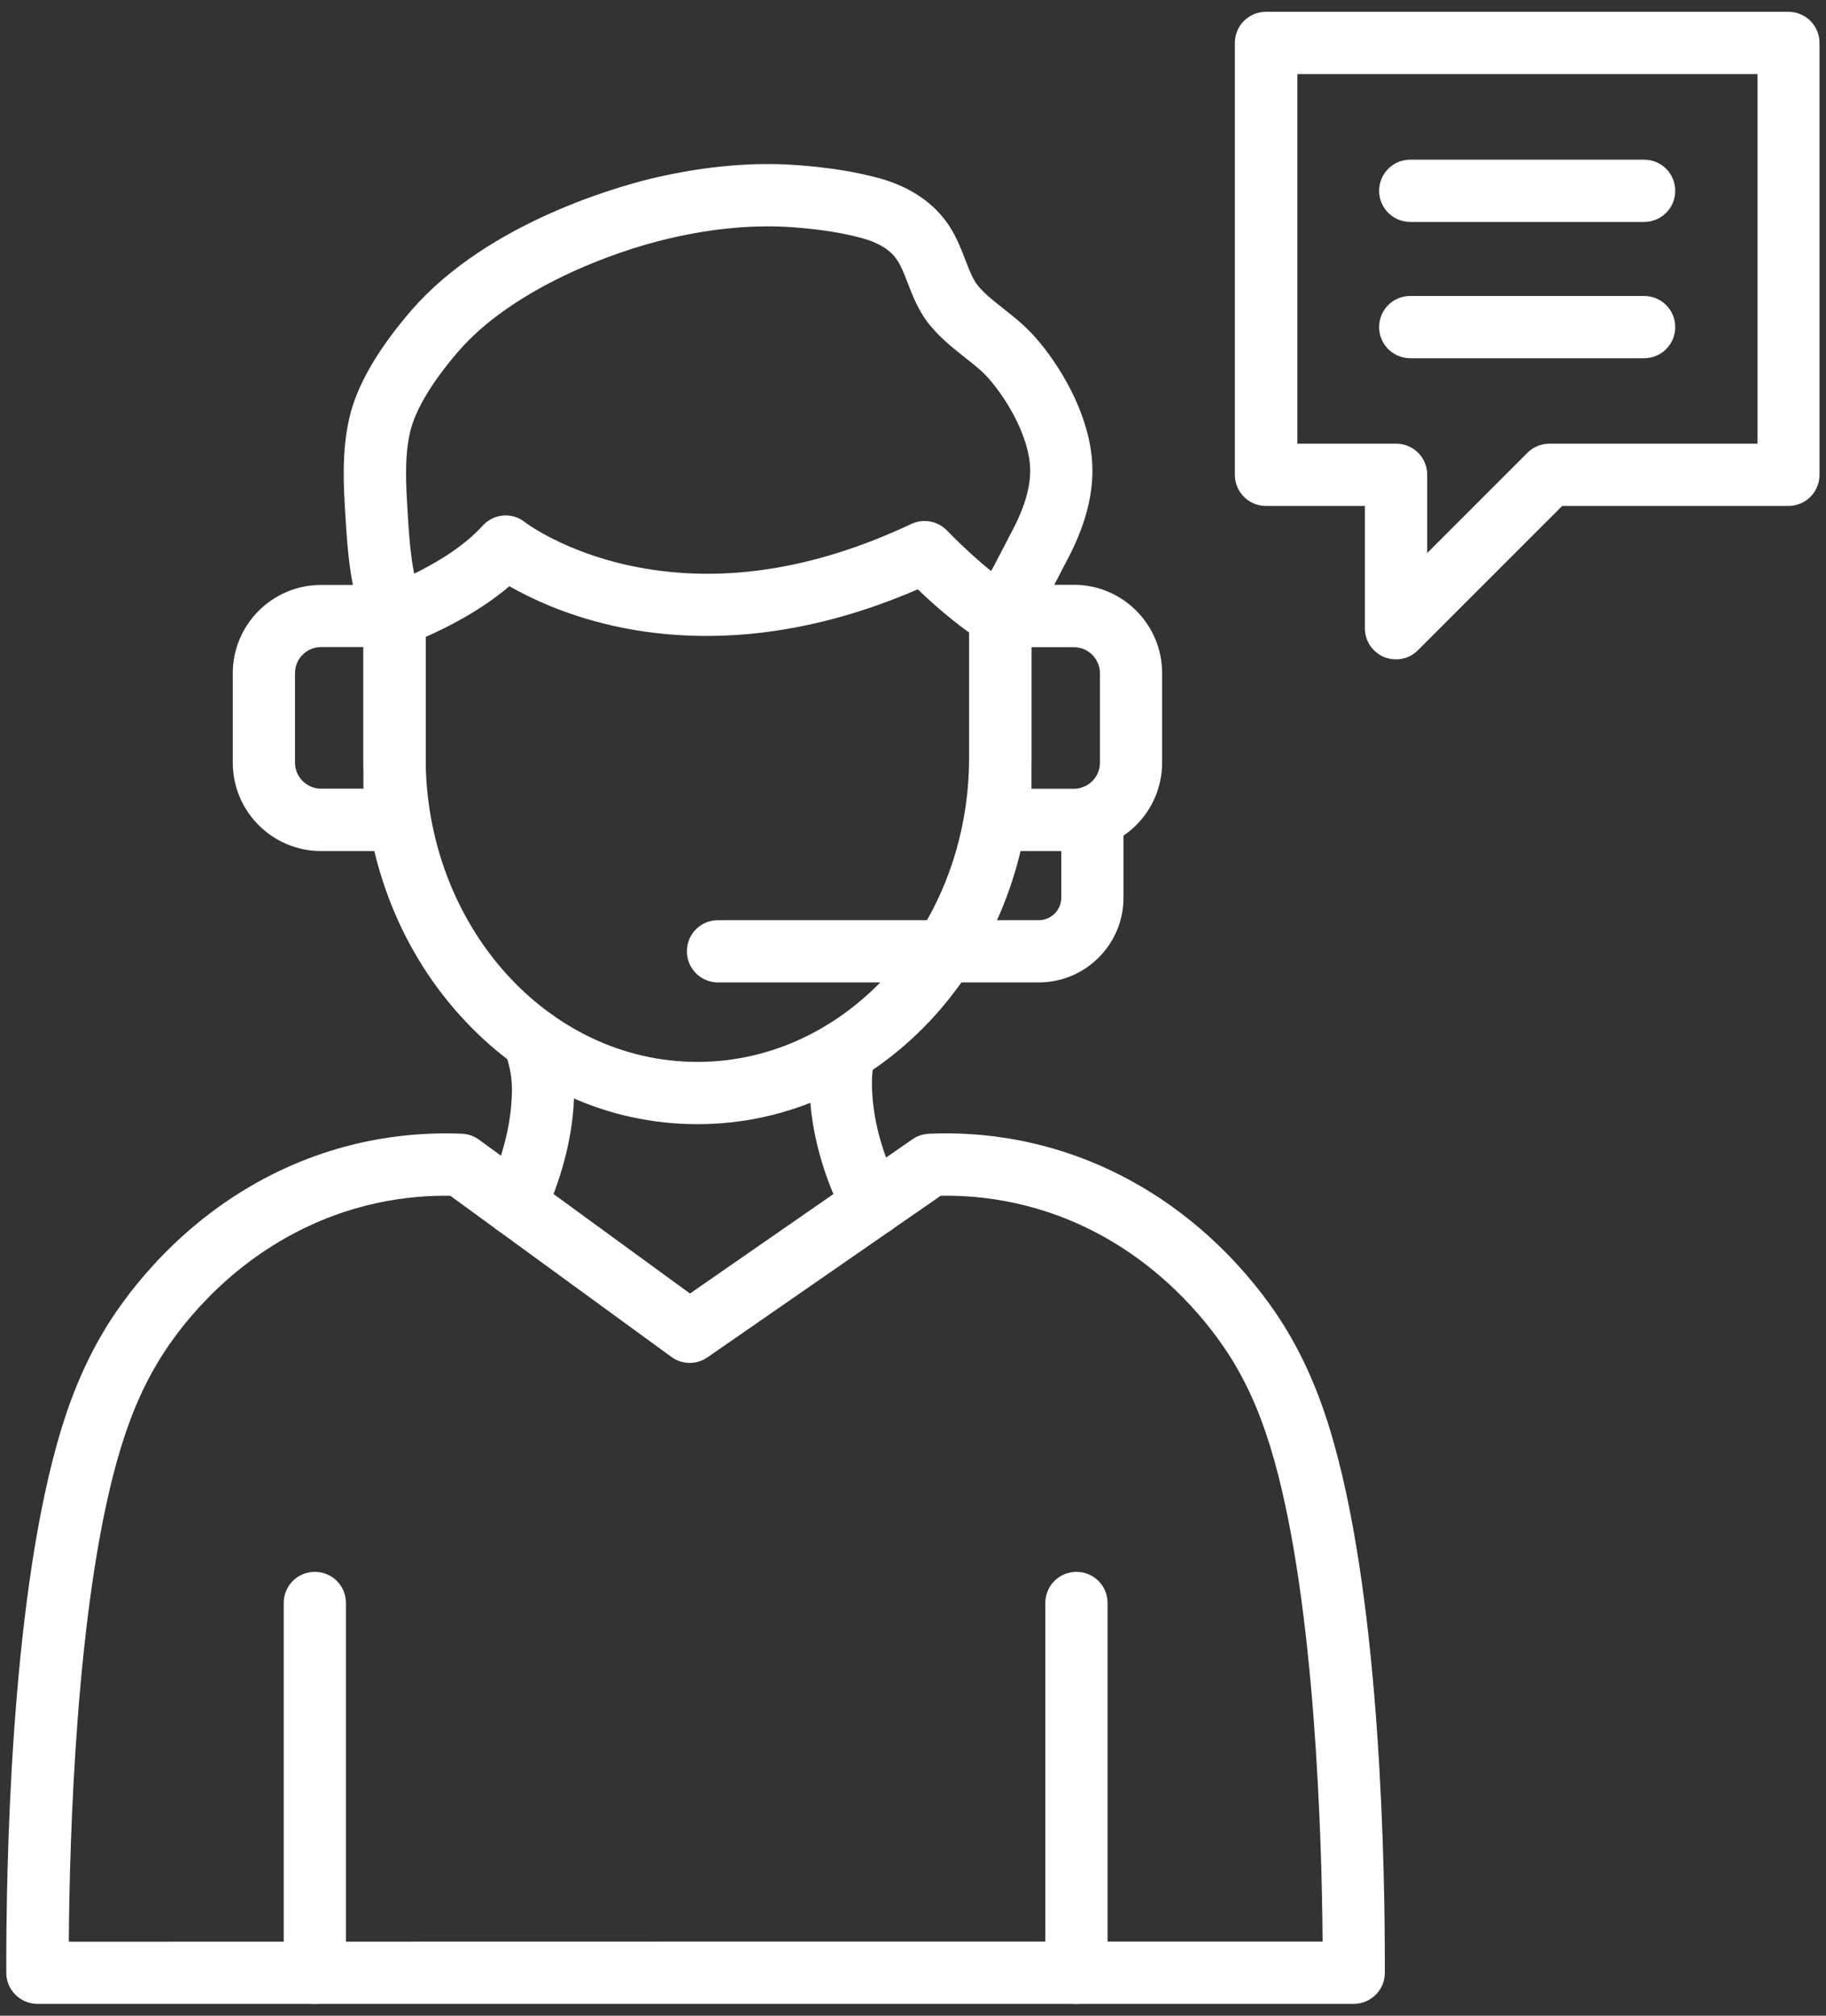
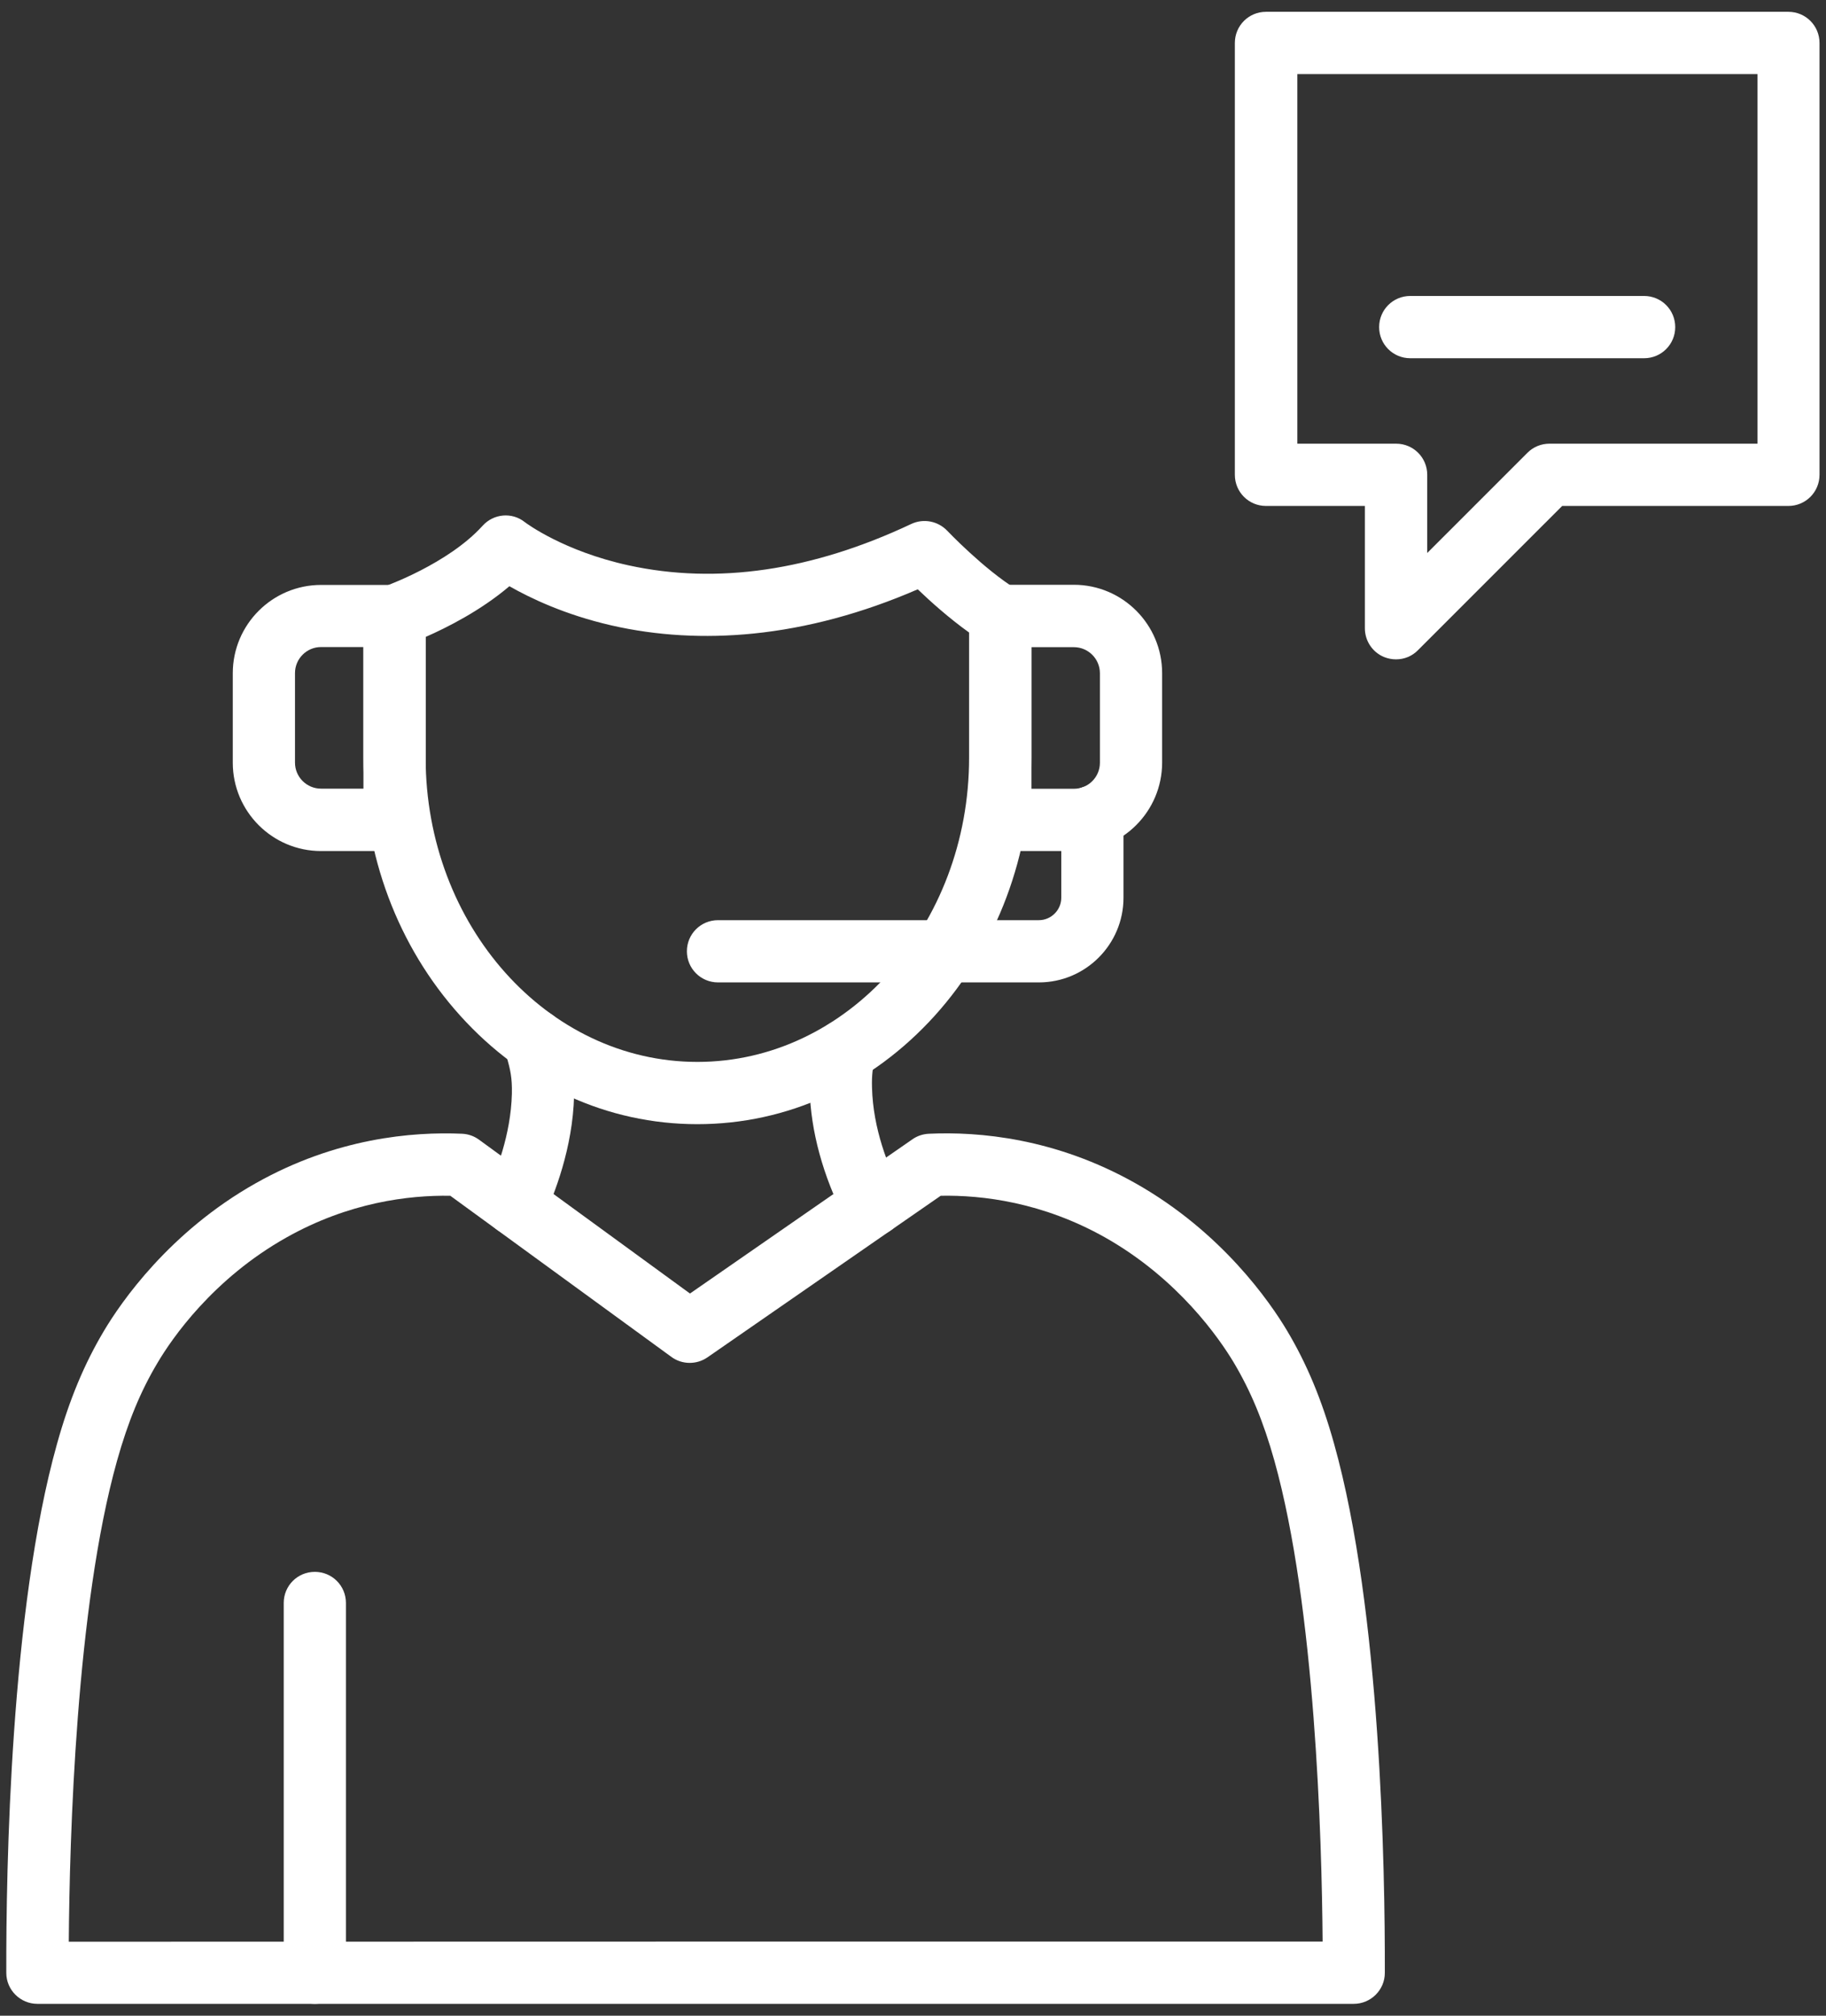
<svg xmlns="http://www.w3.org/2000/svg" width="58" height="64" viewBox="0 0 58 64" fill="none">
  <rect x="0" y="0" width="58" height="64" fill="#333333" stroke="none" />
  <path d="M42.999 63.623H1.188C0.645 63.623 0.2 63.182 0.2 62.639C0.192 59.349 0.328 51.13 1.81 45.847C2.201 44.443 2.679 43.298 3.309 42.244C3.84 41.354 5.376 39.114 8.127 37.566C10.663 36.137 13.092 35.927 14.682 35.997C14.875 36.006 15.061 36.072 15.217 36.187L21.916 41.07L28.986 36.17C29.139 36.063 29.32 36.006 29.505 35.997C31.095 35.923 33.524 36.137 36.061 37.566C38.811 39.114 40.347 41.354 40.878 42.244C41.508 43.298 41.986 44.443 42.377 45.847C43.859 51.13 43.995 59.349 43.987 62.639C43.987 63.182 43.542 63.623 42.999 63.623ZM22.044 61.646H42.011C41.986 58.356 41.776 51.019 40.479 46.378C40.129 45.13 39.73 44.171 39.186 43.257C38.733 42.503 37.432 40.605 35.097 39.287C33.112 38.172 31.206 37.941 29.88 37.966L22.472 43.096C22.127 43.335 21.665 43.331 21.328 43.084L14.303 37.966C12.977 37.945 11.079 38.176 9.098 39.291C6.759 40.605 5.458 42.503 5.009 43.261C4.462 44.175 4.067 45.139 3.717 46.382C2.415 51.023 2.209 58.36 2.185 61.65L22.044 61.646Z" fill="white" />
  <path d="M10 63.623C9.452 63.623 9.012 63.182 9.012 62.634V50.895C9.012 50.347 9.452 49.907 10 49.907C10.548 49.907 10.988 50.347 10.988 50.895V62.634C10.988 63.182 10.543 63.623 10 63.623Z" fill="white" />
-   <path d="M34.191 63.623C33.644 63.623 33.203 63.182 33.203 62.634V50.895C33.203 50.347 33.644 49.907 34.191 49.907C34.739 49.907 35.18 50.347 35.18 50.895V62.634C35.18 63.182 34.735 63.623 34.191 63.623Z" fill="white" />
  <path d="M22.151 35.693C19.297 35.693 16.621 34.47 14.616 32.246C12.635 30.051 11.544 27.144 11.544 24.052V19.555C11.544 19.136 11.812 18.761 12.211 18.621C12.232 18.613 14.233 17.904 15.328 16.694C15.678 16.307 16.263 16.253 16.67 16.578C16.724 16.62 17.91 17.501 19.965 17.95C22.773 18.563 25.791 18.123 28.945 16.636C29.332 16.455 29.789 16.541 30.086 16.85C30.098 16.863 31.247 18.069 32.293 18.715C32.585 18.897 32.762 19.214 32.762 19.555V24.056C32.762 27.144 31.671 30.055 29.69 32.25C27.681 34.47 25.005 35.693 22.151 35.693ZM13.52 20.223V24.056C13.52 29.384 17.391 33.716 22.151 33.716C26.911 33.716 30.782 29.38 30.782 24.056V20.083C30.148 19.63 29.55 19.094 29.151 18.711C27.393 19.473 25.639 19.943 23.926 20.116C22.373 20.272 20.858 20.186 19.417 19.856C17.943 19.518 16.843 18.991 16.18 18.613C15.27 19.387 14.196 19.926 13.52 20.223Z" fill="white" />
-   <path d="M12.532 20.544C12.149 20.544 11.787 20.322 11.626 19.947C11.12 18.777 11.042 17.509 10.972 16.389C10.914 15.475 10.844 14.334 11.103 13.243C11.33 12.292 11.894 11.275 12.833 10.13C12.977 9.953 13.133 9.776 13.29 9.607C15.831 6.89 20.026 5.819 20.842 5.634C22.439 5.267 23.967 5.136 25.379 5.247C26.376 5.325 27.22 5.461 27.957 5.667C28.933 5.939 29.695 6.466 30.156 7.182C30.39 7.544 30.539 7.927 30.666 8.261C30.798 8.599 30.909 8.891 31.078 9.089C31.288 9.34 31.568 9.558 31.865 9.793C32.186 10.044 32.548 10.332 32.873 10.698C33.66 11.584 34.545 13.062 34.681 14.553C34.805 15.924 34.257 17.13 33.767 18.028C33.755 18.053 33.722 18.114 33.676 18.205C32.828 19.844 32.643 20.107 32.445 20.288C32.042 20.655 31.416 20.63 31.049 20.227C30.703 19.848 30.707 19.267 31.049 18.893C31.132 18.773 31.354 18.394 31.922 17.295C31.988 17.172 32.017 17.114 32.033 17.077C32.392 16.426 32.791 15.566 32.713 14.73C32.626 13.783 31.988 12.679 31.395 12.008C31.189 11.773 30.926 11.567 30.642 11.345C30.3 11.073 29.909 10.768 29.571 10.365C29.188 9.916 28.999 9.414 28.826 8.973C28.723 8.701 28.624 8.446 28.496 8.257C28.245 7.87 27.776 7.672 27.422 7.573C26.808 7.4 26.092 7.285 25.227 7.219C24.012 7.124 22.682 7.24 21.282 7.565C19.302 8.022 16.399 9.183 14.735 10.962C14.607 11.098 14.484 11.242 14.365 11.386C13.632 12.28 13.183 13.062 13.03 13.704C12.837 14.507 12.899 15.446 12.948 16.27C13.01 17.274 13.076 18.316 13.442 19.169C13.661 19.671 13.43 20.252 12.928 20.47C12.796 20.519 12.664 20.544 12.532 20.544Z" fill="white" />
  <path d="M16.366 39.234C16.226 39.234 16.082 39.205 15.946 39.139C15.452 38.908 15.238 38.32 15.472 37.825C15.752 37.228 16.226 36.034 16.259 34.733C16.271 34.202 16.205 33.955 16.094 33.551C16.069 33.465 16.045 33.374 16.02 33.284C15.884 32.757 16.197 32.217 16.728 32.077C17.255 31.937 17.795 32.254 17.935 32.785C17.955 32.872 17.98 32.95 18 33.029C18.128 33.486 18.26 33.959 18.235 34.787C18.194 36.45 17.605 37.933 17.263 38.67C17.095 39.024 16.736 39.234 16.366 39.234Z" fill="white" />
  <path d="M27.722 39.242C27.364 39.242 27.018 39.044 26.841 38.707C26.141 37.34 25.75 35.911 25.717 34.581C25.701 33.922 25.779 33.498 25.869 33.144C25.968 32.703 26.363 32.378 26.833 32.378C27.381 32.378 27.821 32.819 27.821 33.366C27.821 33.449 27.813 33.531 27.792 33.609C27.727 33.873 27.685 34.12 27.698 34.532C27.731 35.841 28.208 37.035 28.608 37.805C28.859 38.291 28.665 38.888 28.179 39.135C28.027 39.209 27.871 39.242 27.722 39.242Z" fill="white" />
  <path d="M34.109 27.021H31.774C31.227 27.021 30.786 26.58 30.786 26.033V19.556C30.786 19.008 31.227 18.567 31.774 18.567H34.109C35.657 18.567 36.913 19.827 36.913 21.372V24.213C36.913 25.761 35.653 27.021 34.109 27.021ZM32.763 25.044H34.109C34.566 25.044 34.937 24.674 34.937 24.217V21.376C34.937 20.919 34.566 20.548 34.109 20.548H32.763V25.044Z" fill="white" />
  <path d="M12.532 27.021H10.198C8.649 27.021 7.394 25.761 7.394 24.217V21.376C7.394 19.827 8.654 18.572 10.198 18.572H12.532C13.08 18.572 13.521 19.012 13.521 19.56V26.037C13.521 26.576 13.08 27.021 12.532 27.021ZM10.198 20.544C9.741 20.544 9.37 20.915 9.37 21.372V24.213C9.37 24.67 9.741 25.04 10.198 25.04H11.544V20.544H10.198Z" fill="white" />
  <path d="M32.997 31.192H22.806C22.259 31.192 21.818 30.751 21.818 30.204C21.818 29.656 22.259 29.216 22.806 29.216H32.997C33.389 29.216 33.71 28.894 33.71 28.503V25.934C33.71 25.386 34.15 24.946 34.698 24.946C35.245 24.946 35.686 25.386 35.686 25.934V28.503C35.686 29.986 34.48 31.192 32.997 31.192Z" fill="white" />
  <path d="M44.341 20.935C44.214 20.935 44.086 20.91 43.963 20.861C43.592 20.708 43.353 20.346 43.353 19.947V16.064H40.211C39.664 16.064 39.223 15.623 39.223 15.075V1.364C39.223 0.816 39.664 0.375 40.211 0.375H56.806C57.353 0.375 57.794 0.816 57.794 1.364V15.075C57.794 15.623 57.353 16.064 56.806 16.064H49.62L45.041 20.642C44.852 20.836 44.601 20.935 44.341 20.935ZM41.204 14.087H44.346C44.893 14.087 45.334 14.528 45.334 15.075V17.558L48.517 14.376C48.702 14.19 48.953 14.087 49.217 14.087H55.825V2.352H41.208V14.087H41.204Z" fill="white" />
-   <path d="M52.223 7.046H44.794C44.247 7.046 43.806 6.605 43.806 6.058C43.806 5.51 44.247 5.07 44.794 5.07H52.223C52.77 5.07 53.211 5.51 53.211 6.058C53.211 6.605 52.77 7.046 52.223 7.046Z" fill="white" />
  <path d="M52.223 11.374H44.794C44.247 11.374 43.806 10.933 43.806 10.386C43.806 9.838 44.247 9.397 44.794 9.397H52.223C52.77 9.397 53.211 9.838 53.211 10.386C53.211 10.933 52.77 11.374 52.223 11.374Z" fill="white" />
</svg>